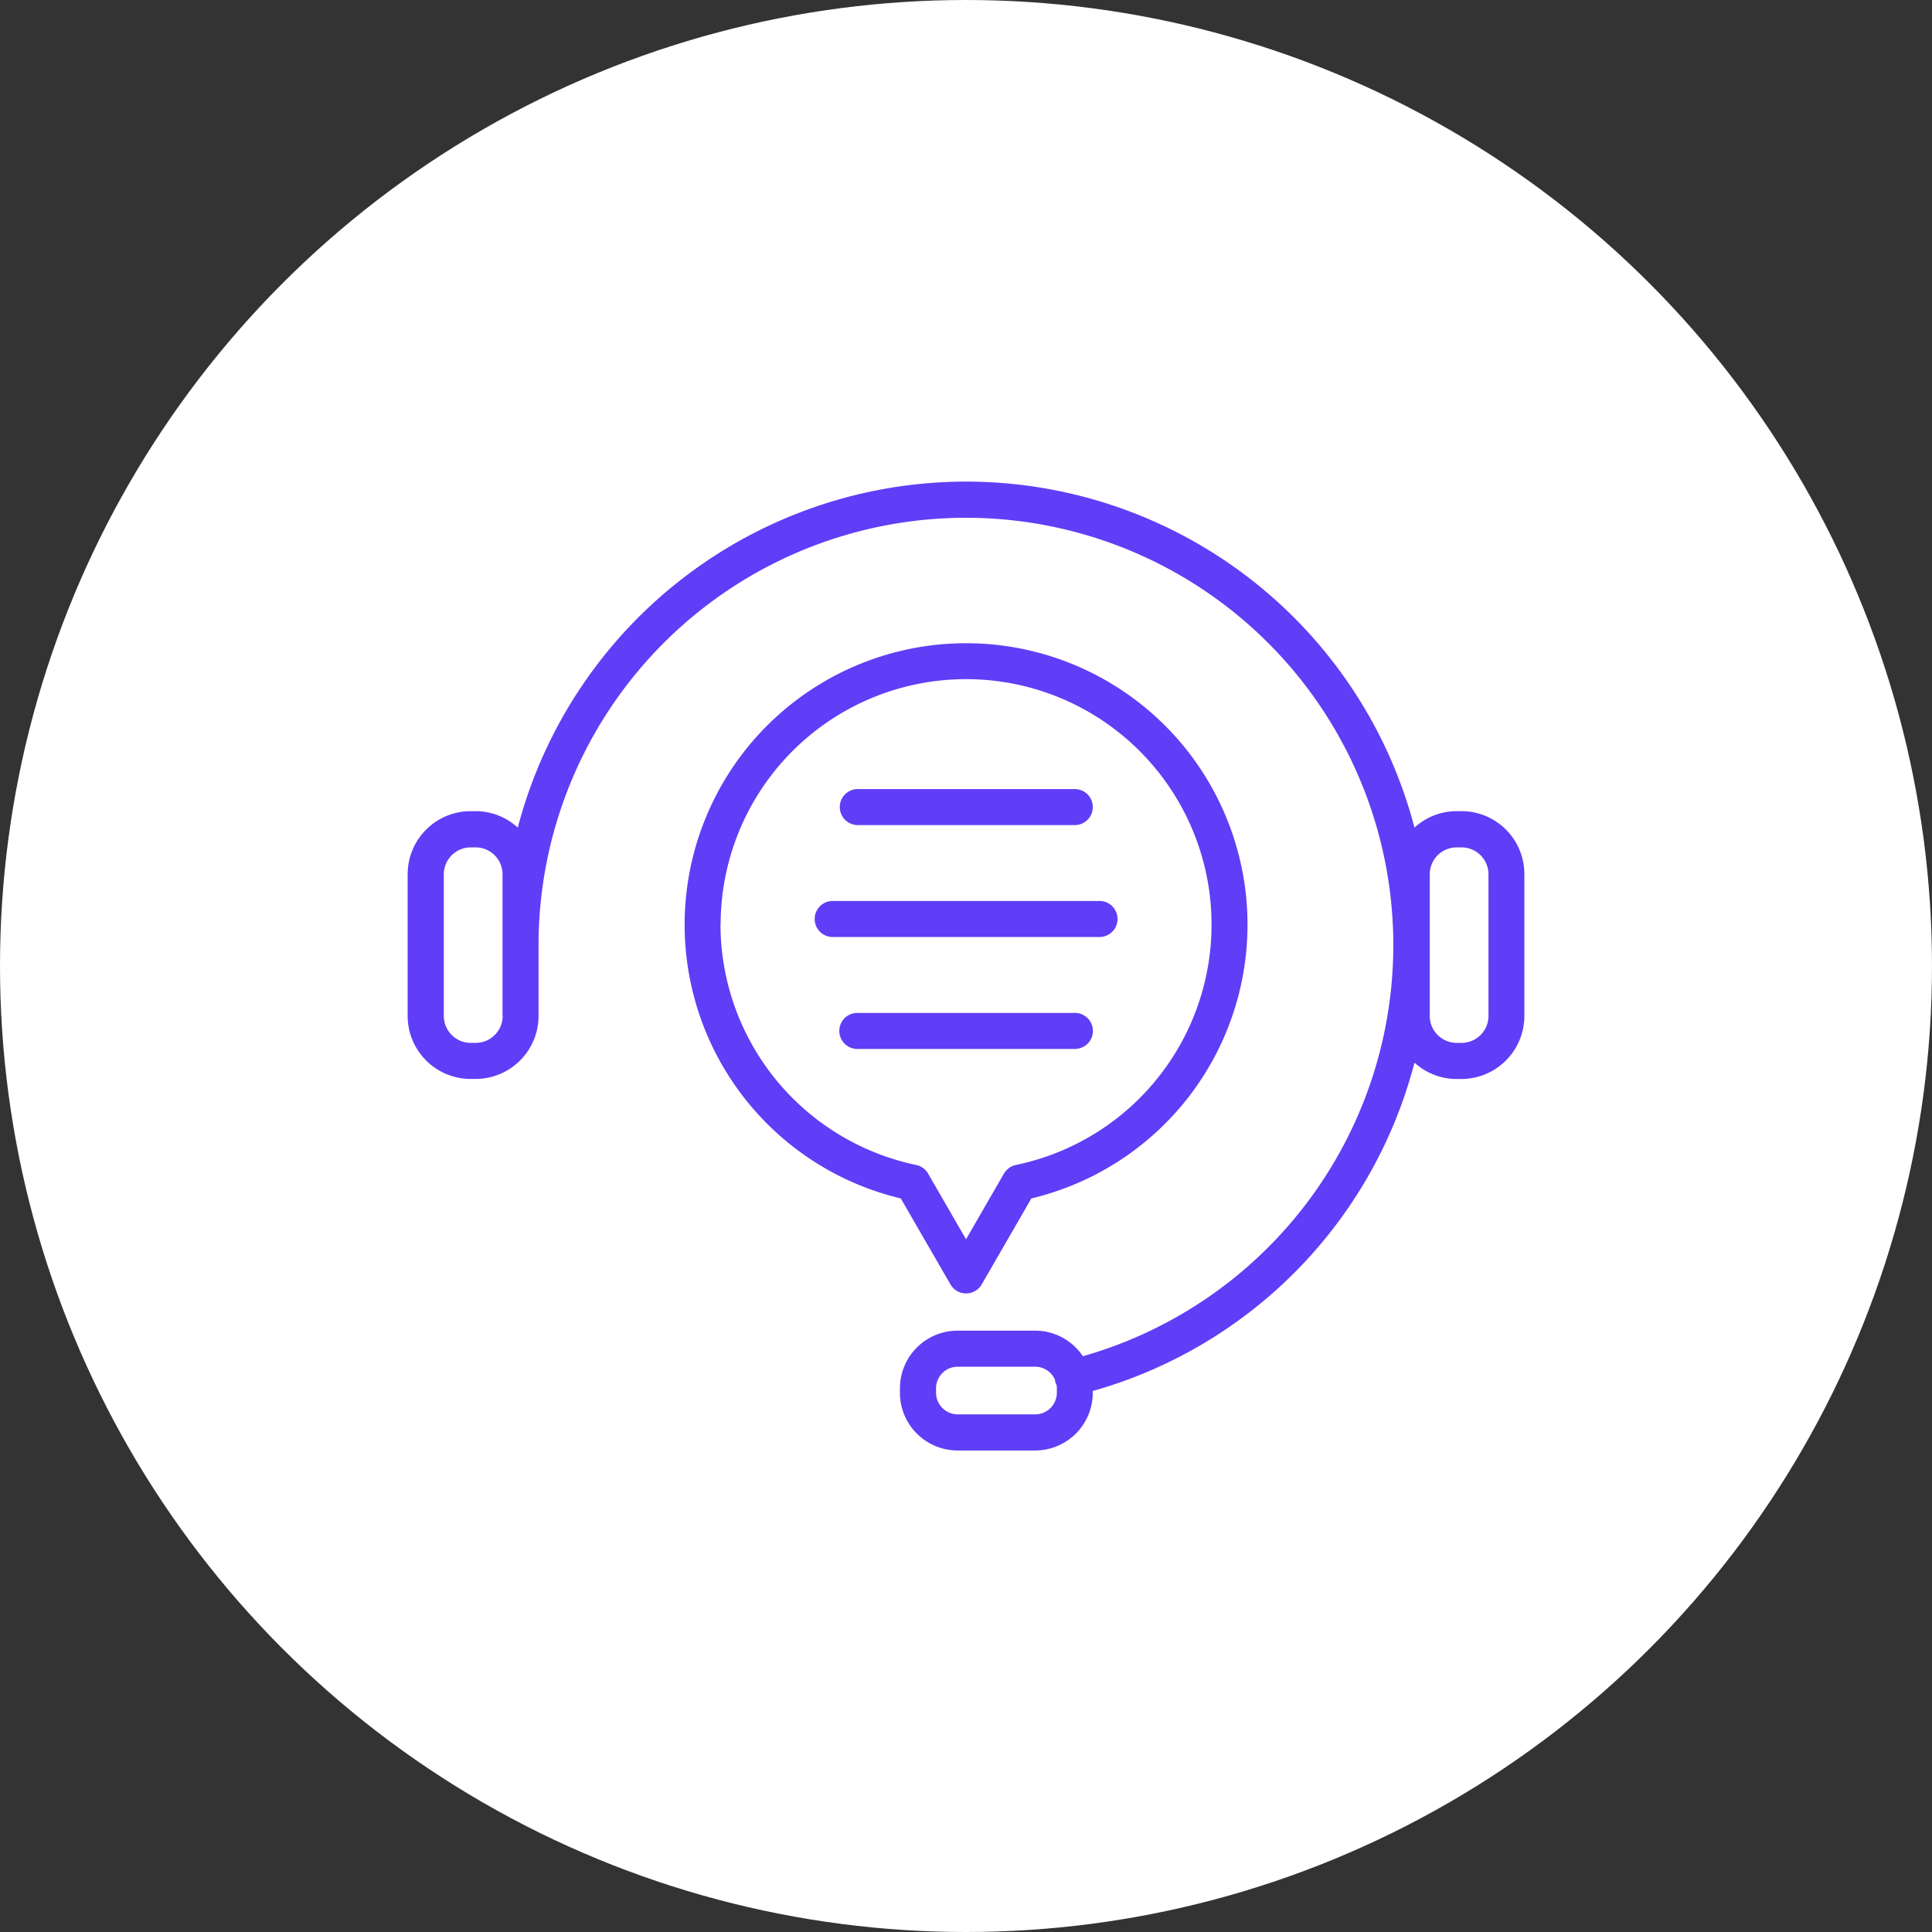
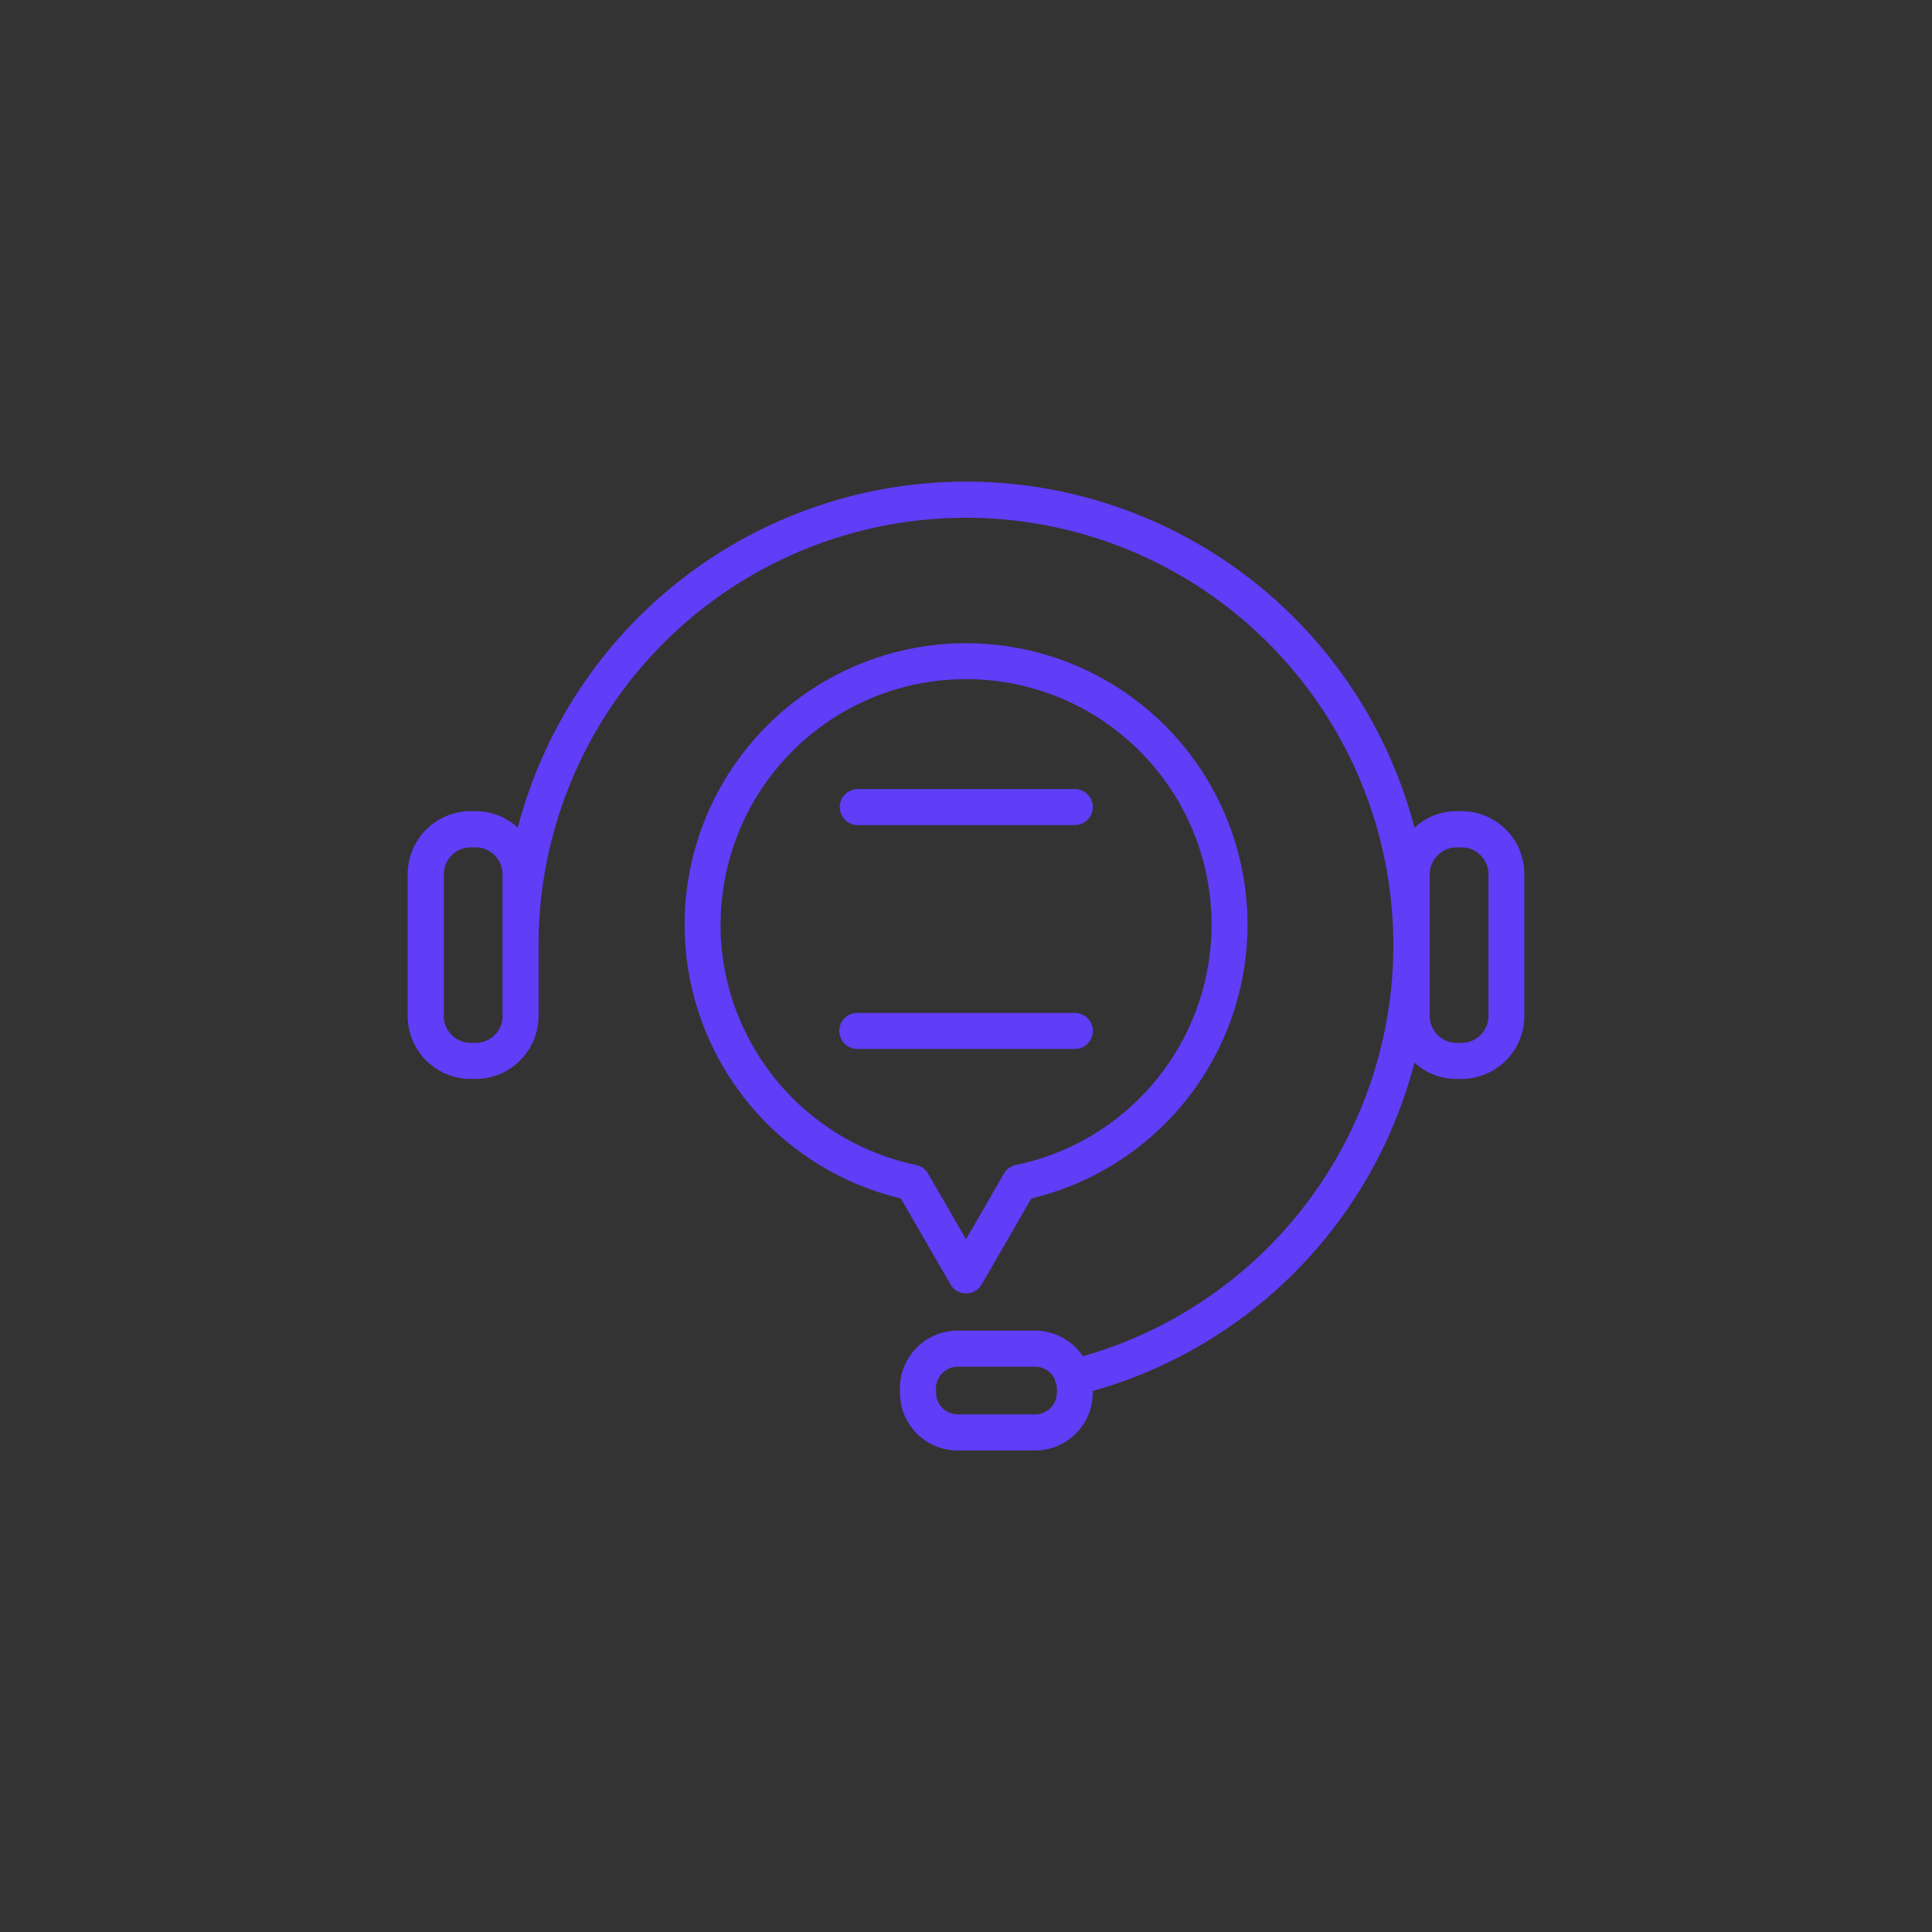
<svg xmlns="http://www.w3.org/2000/svg" width="144" height="144" viewBox="0 0 144 144">
  <rect x="0" y="0" width="144" height="144" fill="#333333" stroke="none" />
  <g transform="translate(-366 -3675.702)">
-     <circle cx="72" cy="72" r="72" transform="translate(366 3675.702)" fill="#fff" />
    <g transform="translate(306.791 3658.568)">
      <path d="M238.549,176.14a1.345,1.345,0,0,0,2.328,0l3.7-6.409a20.977,20.977,0,1,0-9.731,0Zm-17.131-26.815a18.295,18.295,0,1,1,22.017,17.909,1.377,1.377,0,0,0-.9.644l-2.828,4.9-2.828-4.9a1.353,1.353,0,0,0-.9-.644,18.343,18.343,0,0,1-14.572-17.909Z" transform="translate(-108.497 -63.273)" fill="#603df6" />
      <path d="M309.776,302.124a1.341,1.341,0,0,0-1.342-1.342H292.216a1.342,1.342,0,0,0,0,2.685h16.209a1.348,1.348,0,0,0,1.352-1.342Z" transform="translate(-169.108 -208.151)" fill="#603df6" />
      <path d="M292.214,199.075h16.209a1.342,1.342,0,0,0,0-2.685H292.214a1.343,1.343,0,0,0,0,2.685Z" transform="translate(-169.106 -120.444)" fill="#603df6" />
-       <path d="M301.966,249.924a1.341,1.341,0,0,0-1.342-1.342H280.736a1.342,1.342,0,1,0,0,2.685h19.88a1.343,1.343,0,0,0,1.352-1.342Z" transform="translate(-159.463 -164.294)" fill="#603df6" />
      <path d="M168.145,77.593h-.376a4.665,4.665,0,0,0-3.133,1.226,34.546,34.546,0,0,0-66.835,0,4.662,4.662,0,0,0-3.133-1.226h-.385a4.7,4.7,0,0,0-4.69,4.69v10.58a4.7,4.7,0,0,0,4.69,4.69h.376a4.7,4.7,0,0,0,4.69-4.69v-5.29a31.855,31.855,0,1,1,40.572,30.647,4.283,4.283,0,0,0-3.571-1.907h-5.765a4.3,4.3,0,0,0-4.3,4.3v.331a4.3,4.3,0,0,0,4.3,4.3h5.773a4.3,4.3,0,0,0,4.3-4.3v-.134a34.417,34.417,0,0,0,23.978-24.472,4.649,4.649,0,0,0,3.124,1.217h.376a4.7,4.7,0,0,0,4.69-4.69V82.292a4.689,4.689,0,0,0-4.681-4.7ZM96.674,92.863a2.007,2.007,0,0,1-2,2h-.385a2.007,2.007,0,0,1-2-2V82.293a2.007,2.007,0,0,1,2-2h.376a2.007,2.007,0,0,1,2,2v10.57Zm41.307,28.078a1.616,1.616,0,0,1-1.611,1.611h-5.783a1.616,1.616,0,0,1-1.611-1.611v-.331A1.616,1.616,0,0,1,130.588,119h5.773a1.614,1.614,0,0,1,1.477.966,1.191,1.191,0,0,0,.027.179,1.318,1.318,0,0,0,.089.2,1.349,1.349,0,0,1,.027.268Zm32.17-28.078a2.007,2.007,0,0,1-2,2h-.376a2.007,2.007,0,0,1-2-2V82.293a2.007,2.007,0,0,1,2-2h.376a2.007,2.007,0,0,1,2,2Z" fill="#603df6" />
    </g>
  </g>
</svg>